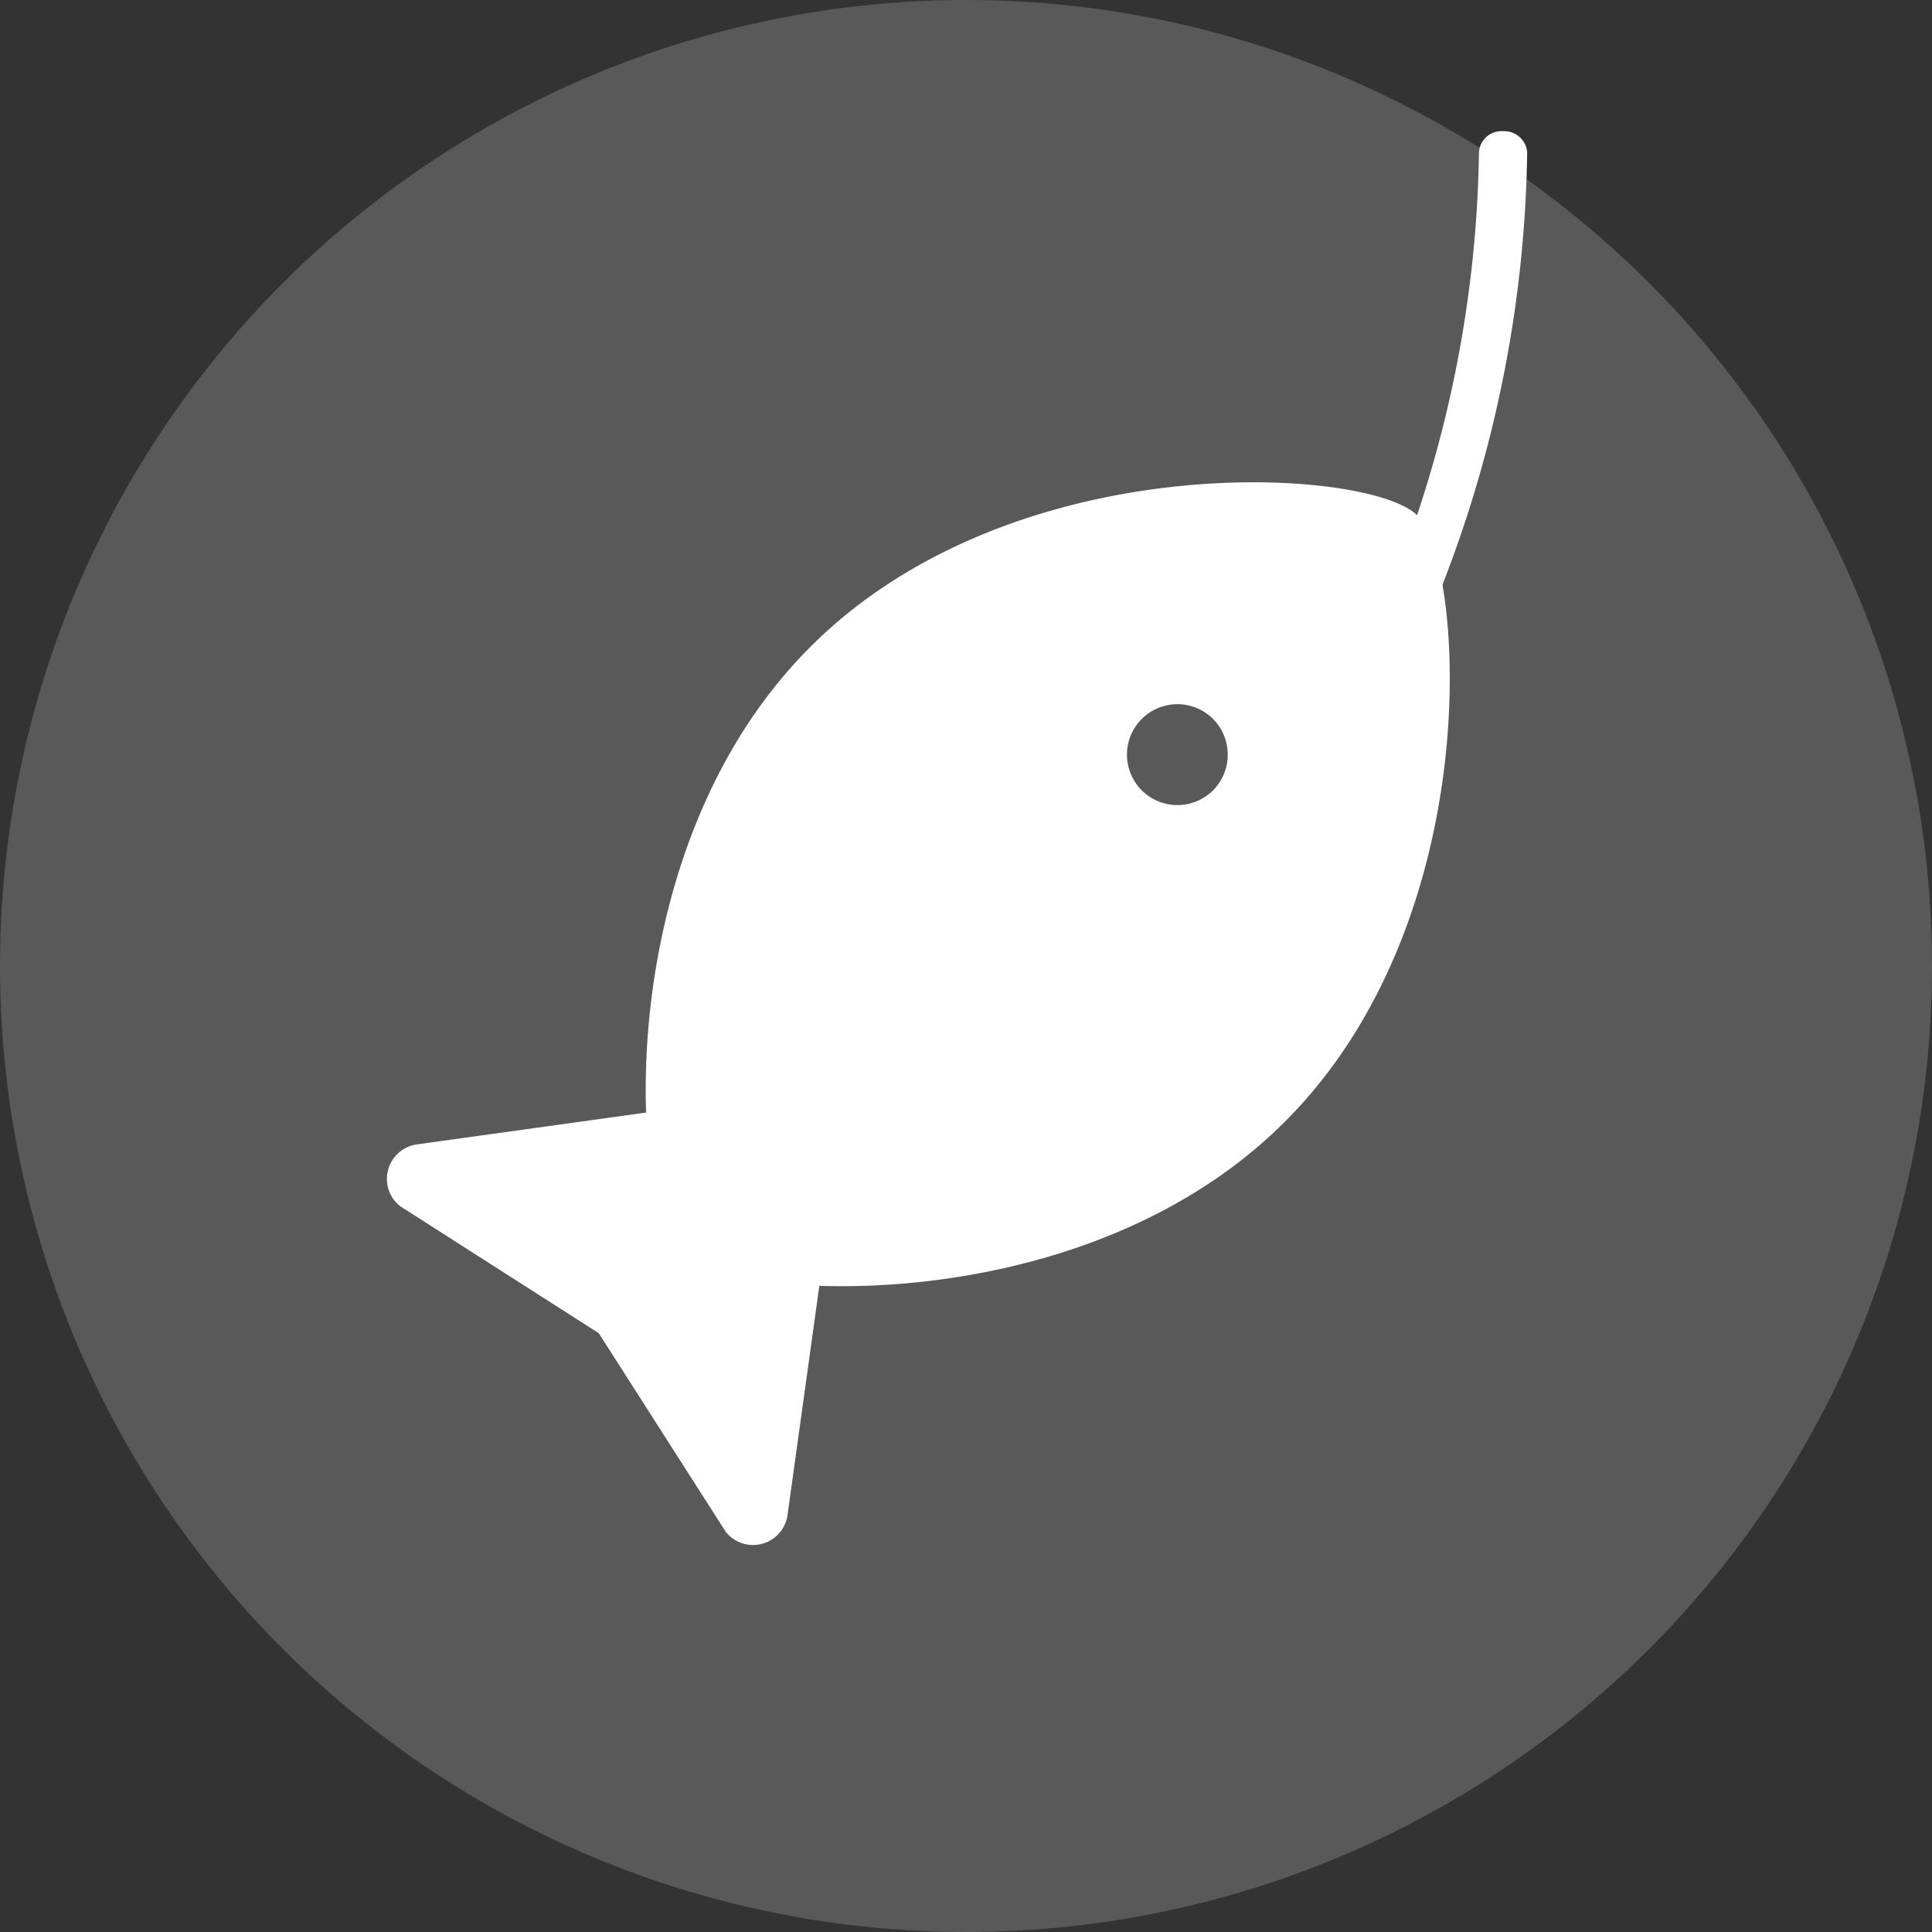
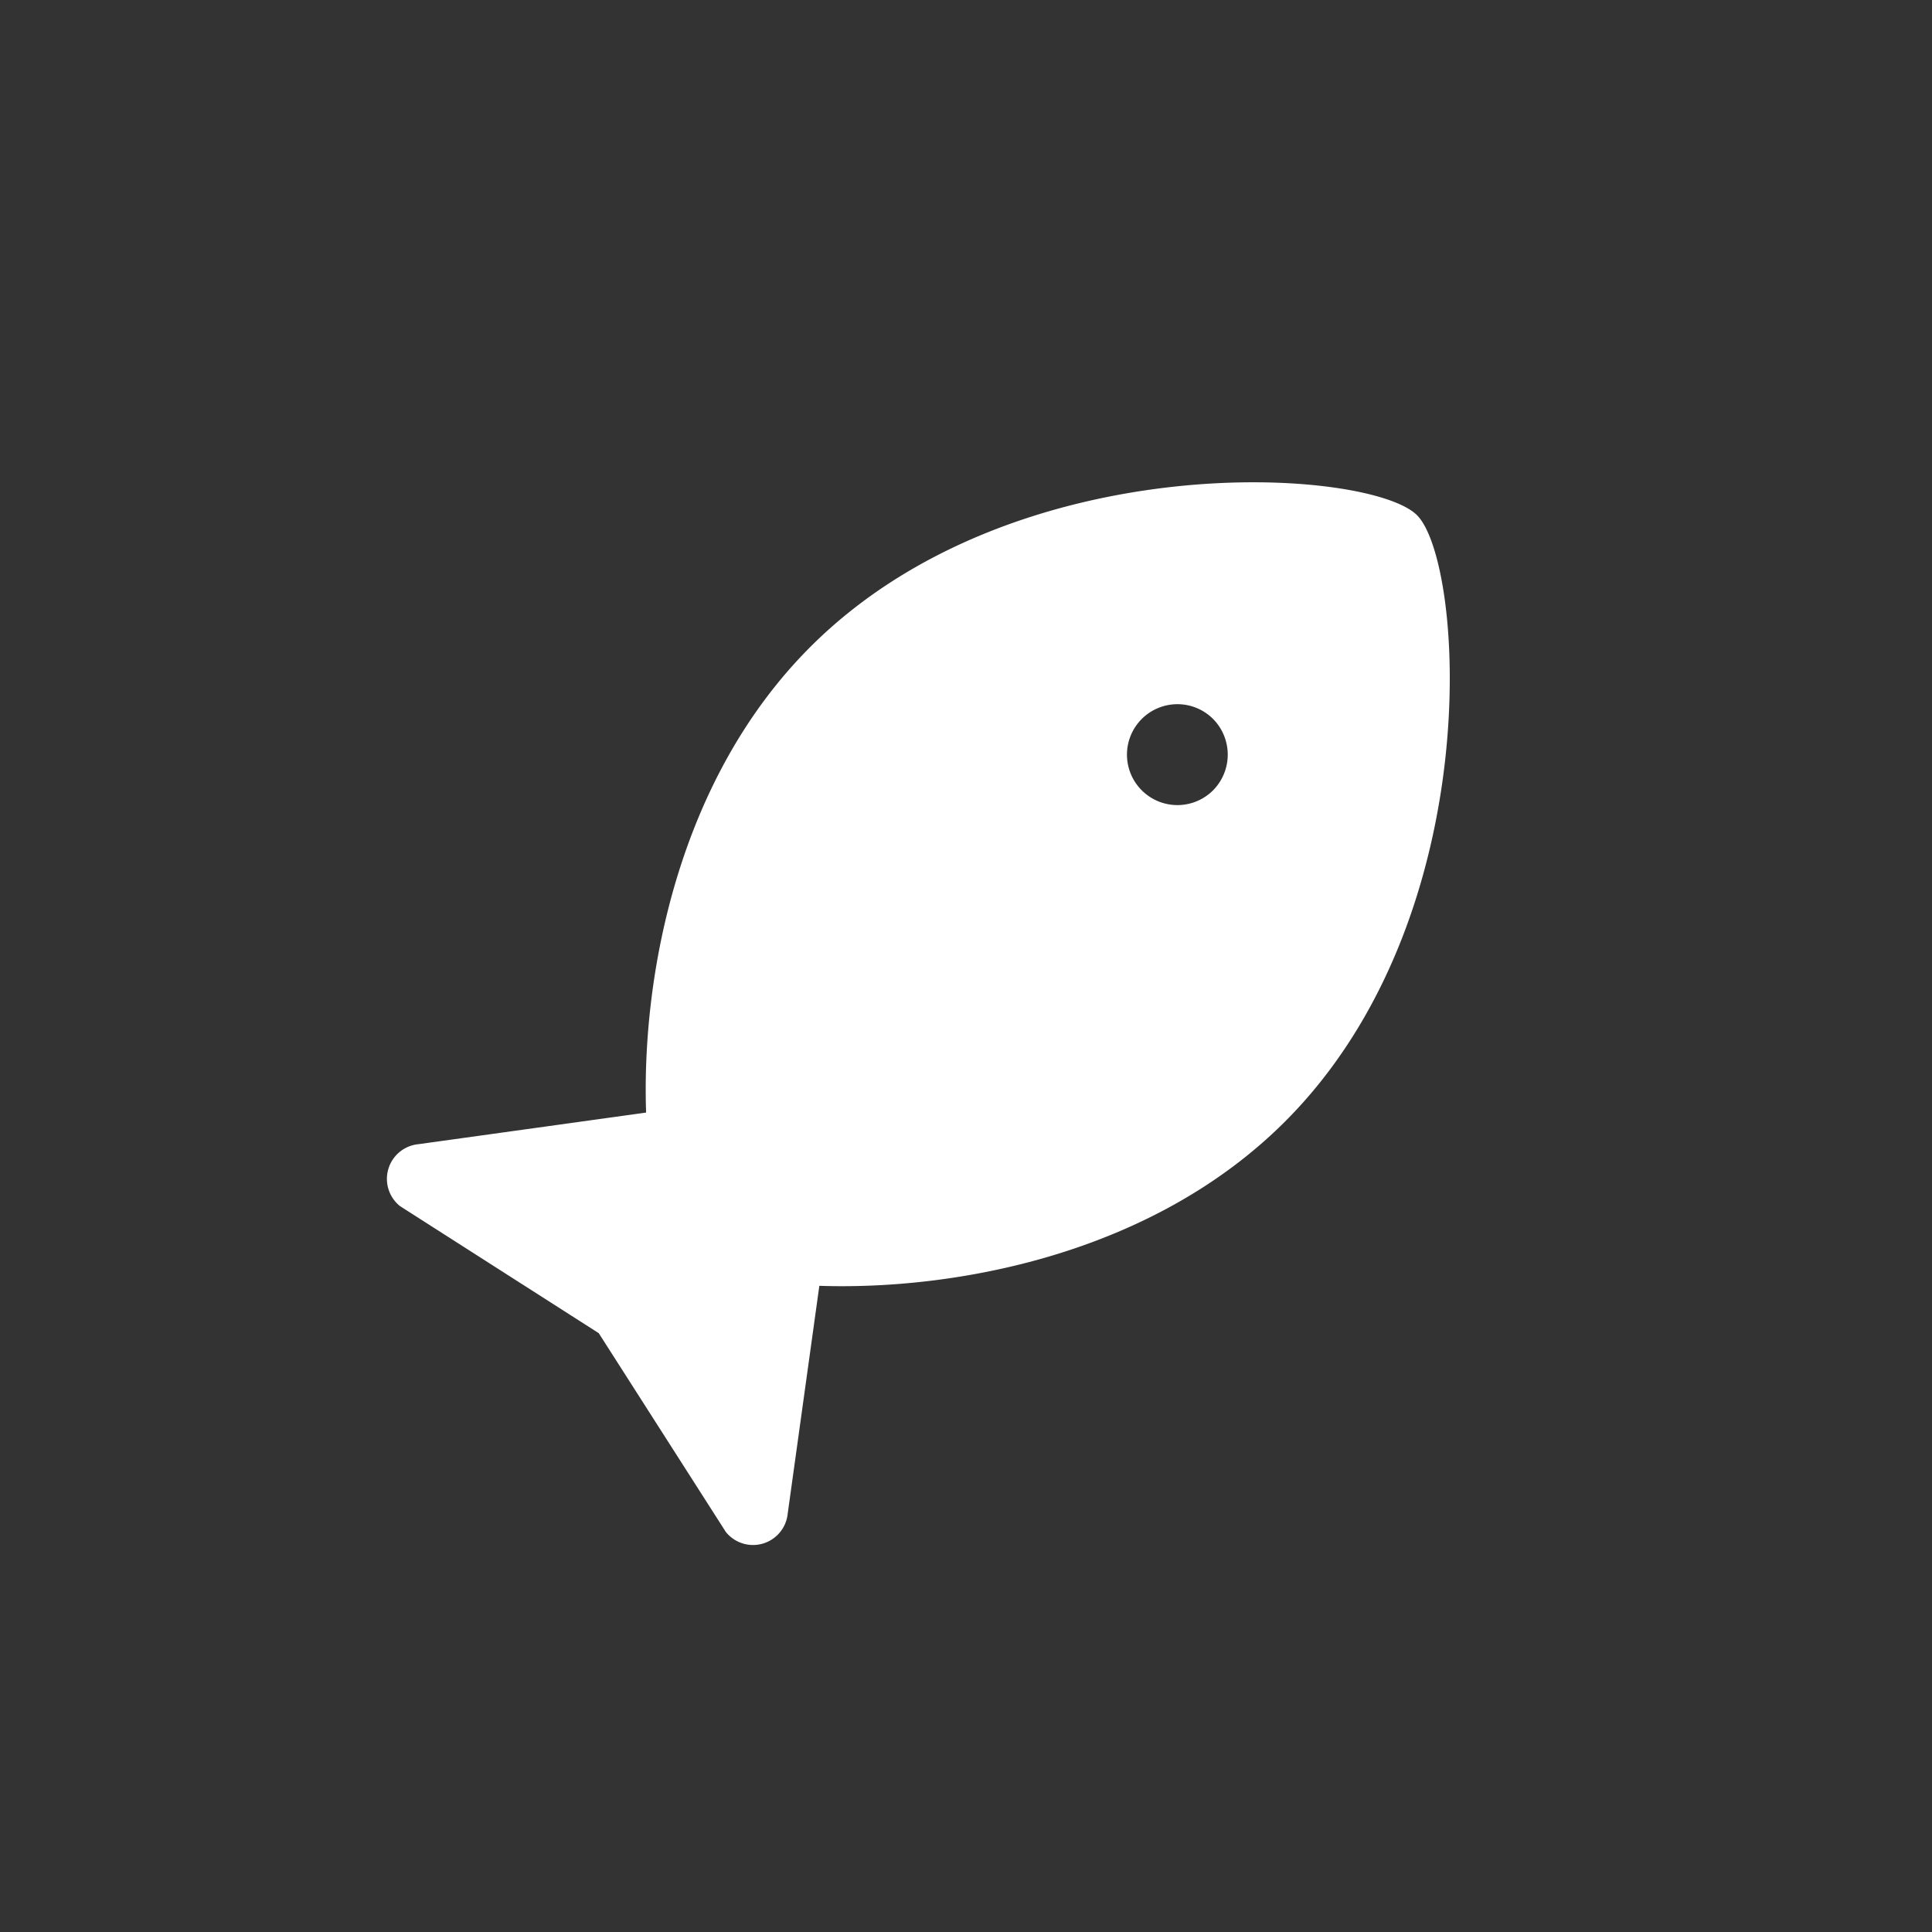
<svg xmlns="http://www.w3.org/2000/svg" width="45" height="45" viewBox="0 0 45 45">
  <rect x="0" y="0" width="45" height="45" fill="#333333" stroke="none" />
  <g id="icon-fishing" transform="translate(-478 -2845)">
-     <circle id="icon-fishing-2" data-name="icon-fishing" cx="22.5" cy="22.5" r="22.5" transform="translate(478 2845)" fill="#5a5959" />
    <g id="fish-solid" transform="translate(462.683 2826.82)">
-       <path id="パス_70" data-name="パス 70" d="M305.732,18a.526.526,0,0,0-.562.484,27.888,27.888,0,0,1-2.209,10.484c-1.108,2.938-2.262,5.615-2.262,8.8a.568.568,0,0,0,1.123,0c0-2.964,1.085-5.53,2.209-8.494a28.8,28.8,0,0,0,2.262-10.785A.536.536,0,0,0,305.732,18Z" transform="translate(-255.405 3.236)" fill="#fff" />
      <path id="パス_71" data-name="パス 71" d="M34.191,172.192c-3.112,3.112-3.932,7.719-3.825,10.846l-5.3.736a.812.812,0,0,0-.433,1.442l4.63,2.96,2.96,4.63a.812.812,0,0,0,1.442-.433l.736-5.3c3.127.106,7.734-.713,10.846-3.825,4.751-4.751,4.175-13.025,3.074-14.125S38.942,167.441,34.191,172.192Zm9.381,3.34a1.175,1.175,0,1,1,0-1.662A1.182,1.182,0,0,1,43.572,175.532Z" transform="translate(0 -138.944)" fill="#fff" />
    </g>
  </g>
</svg>